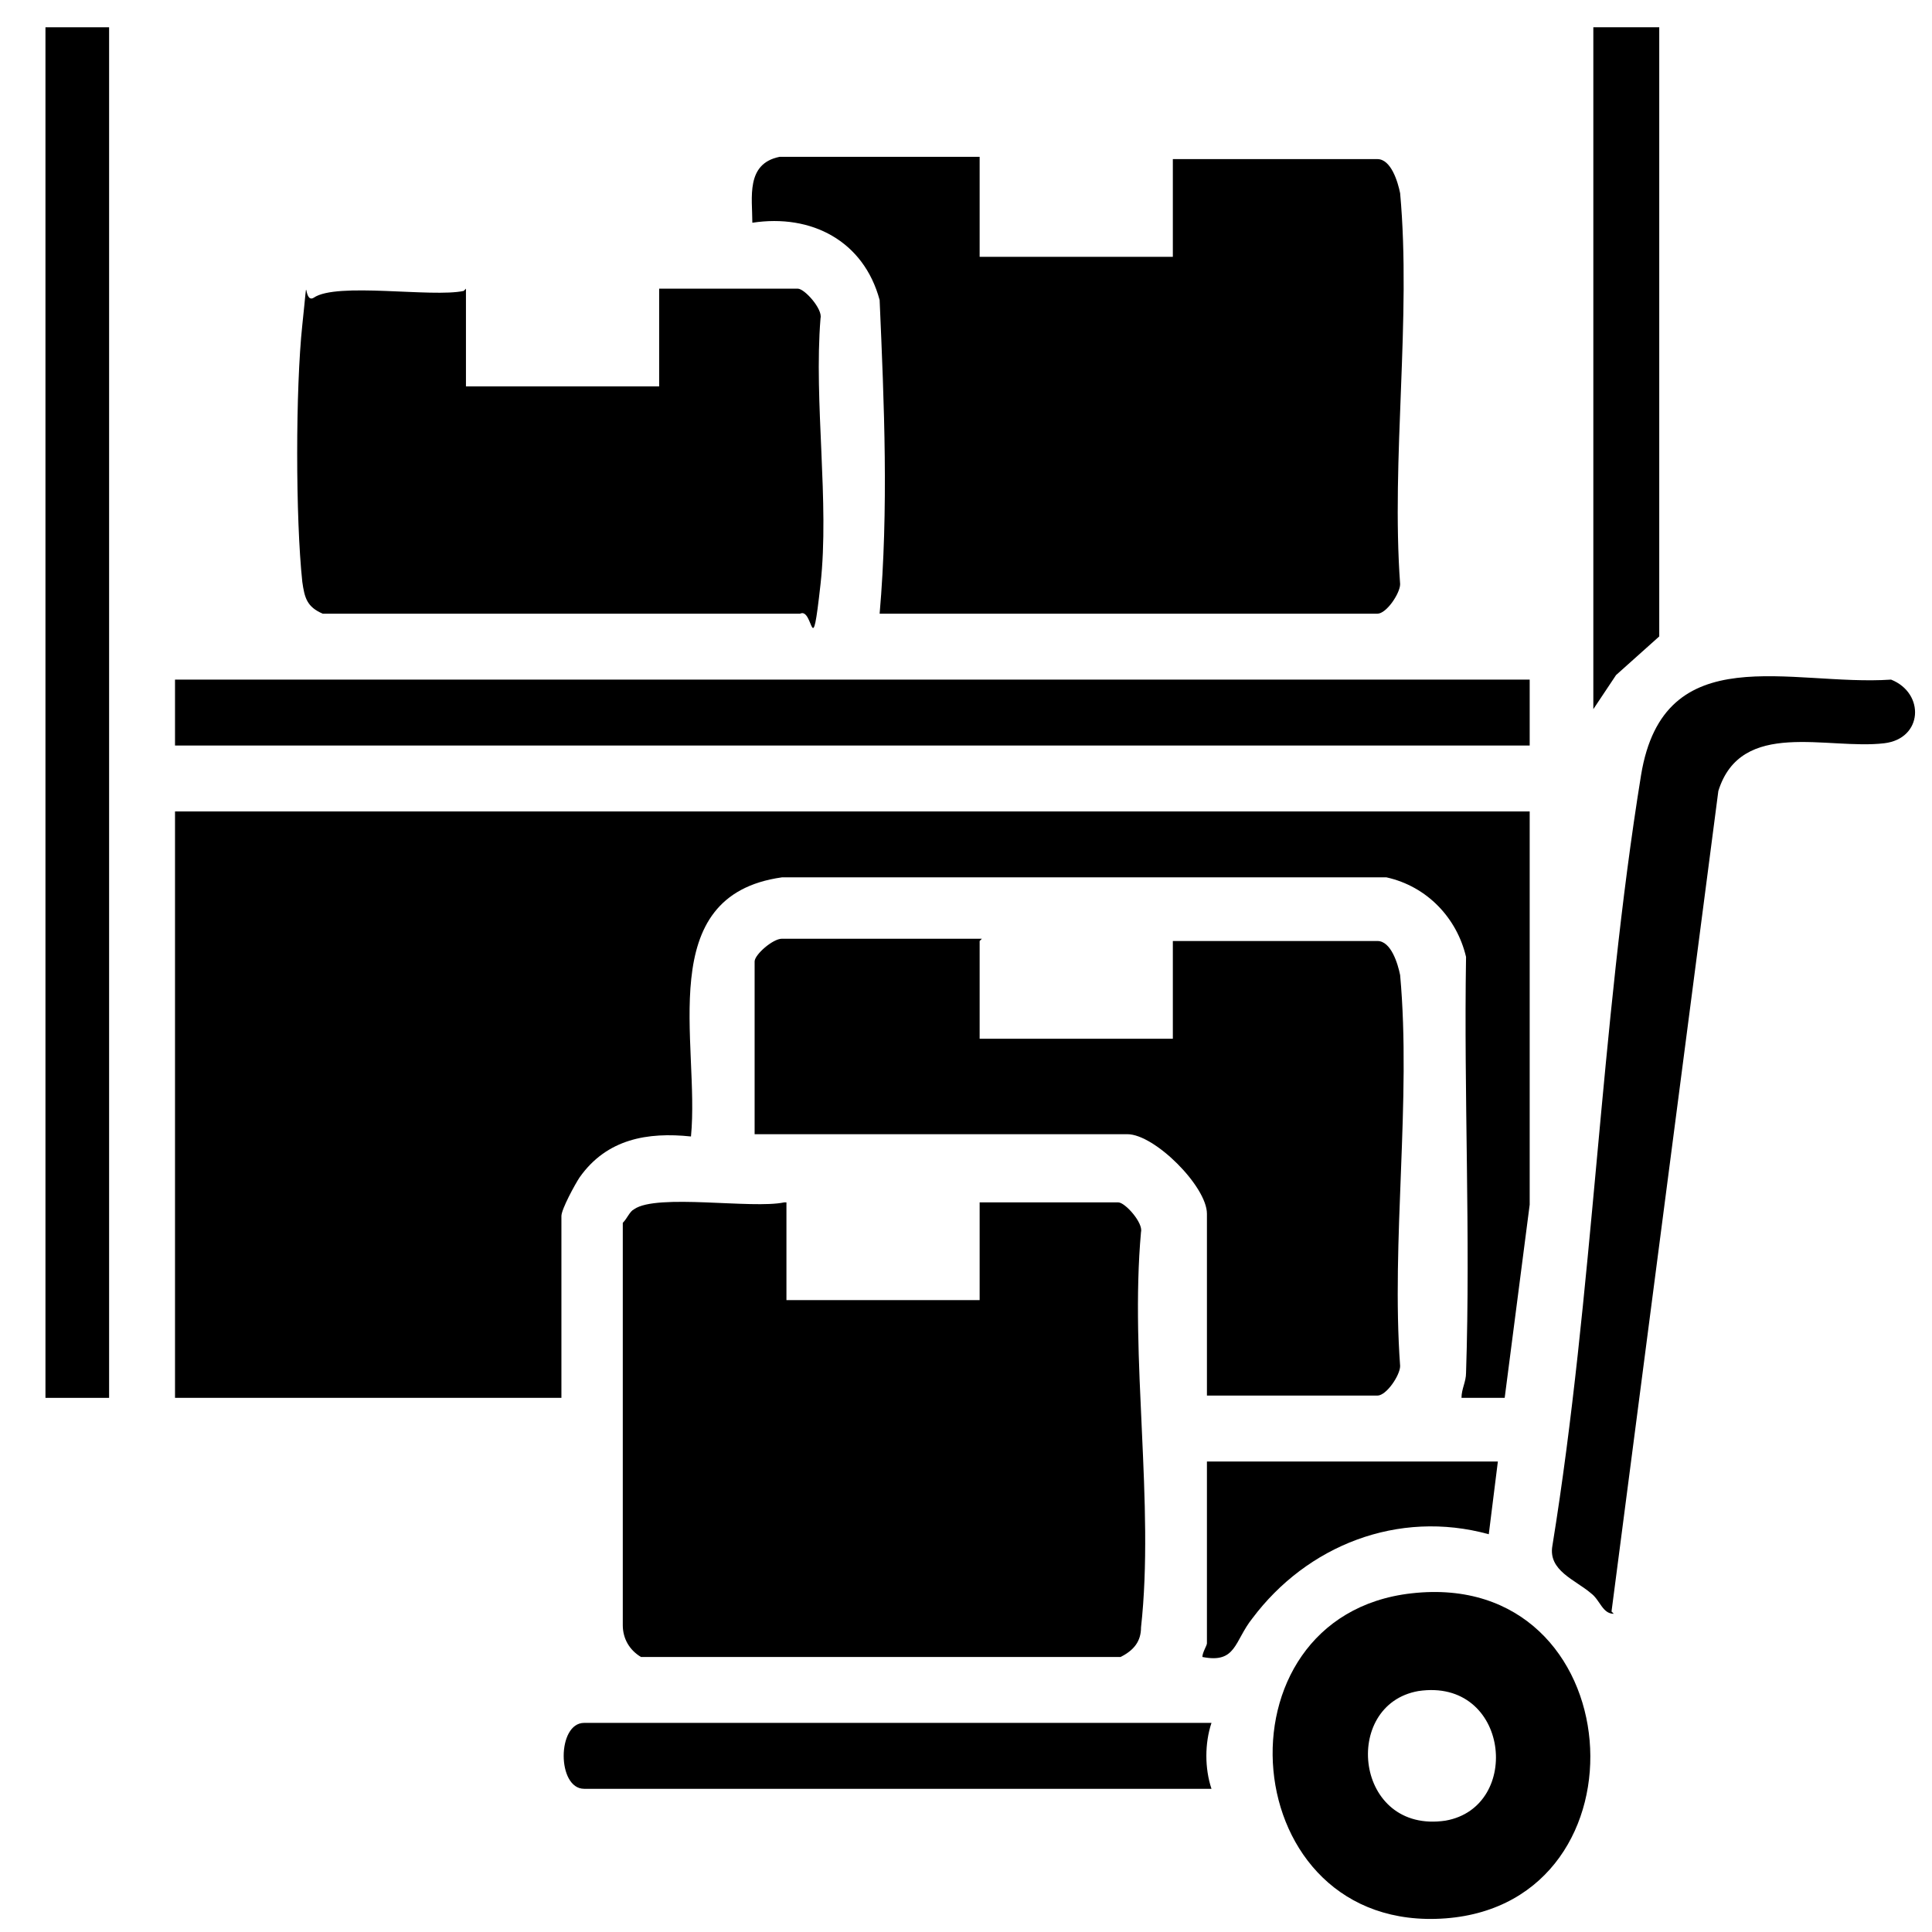
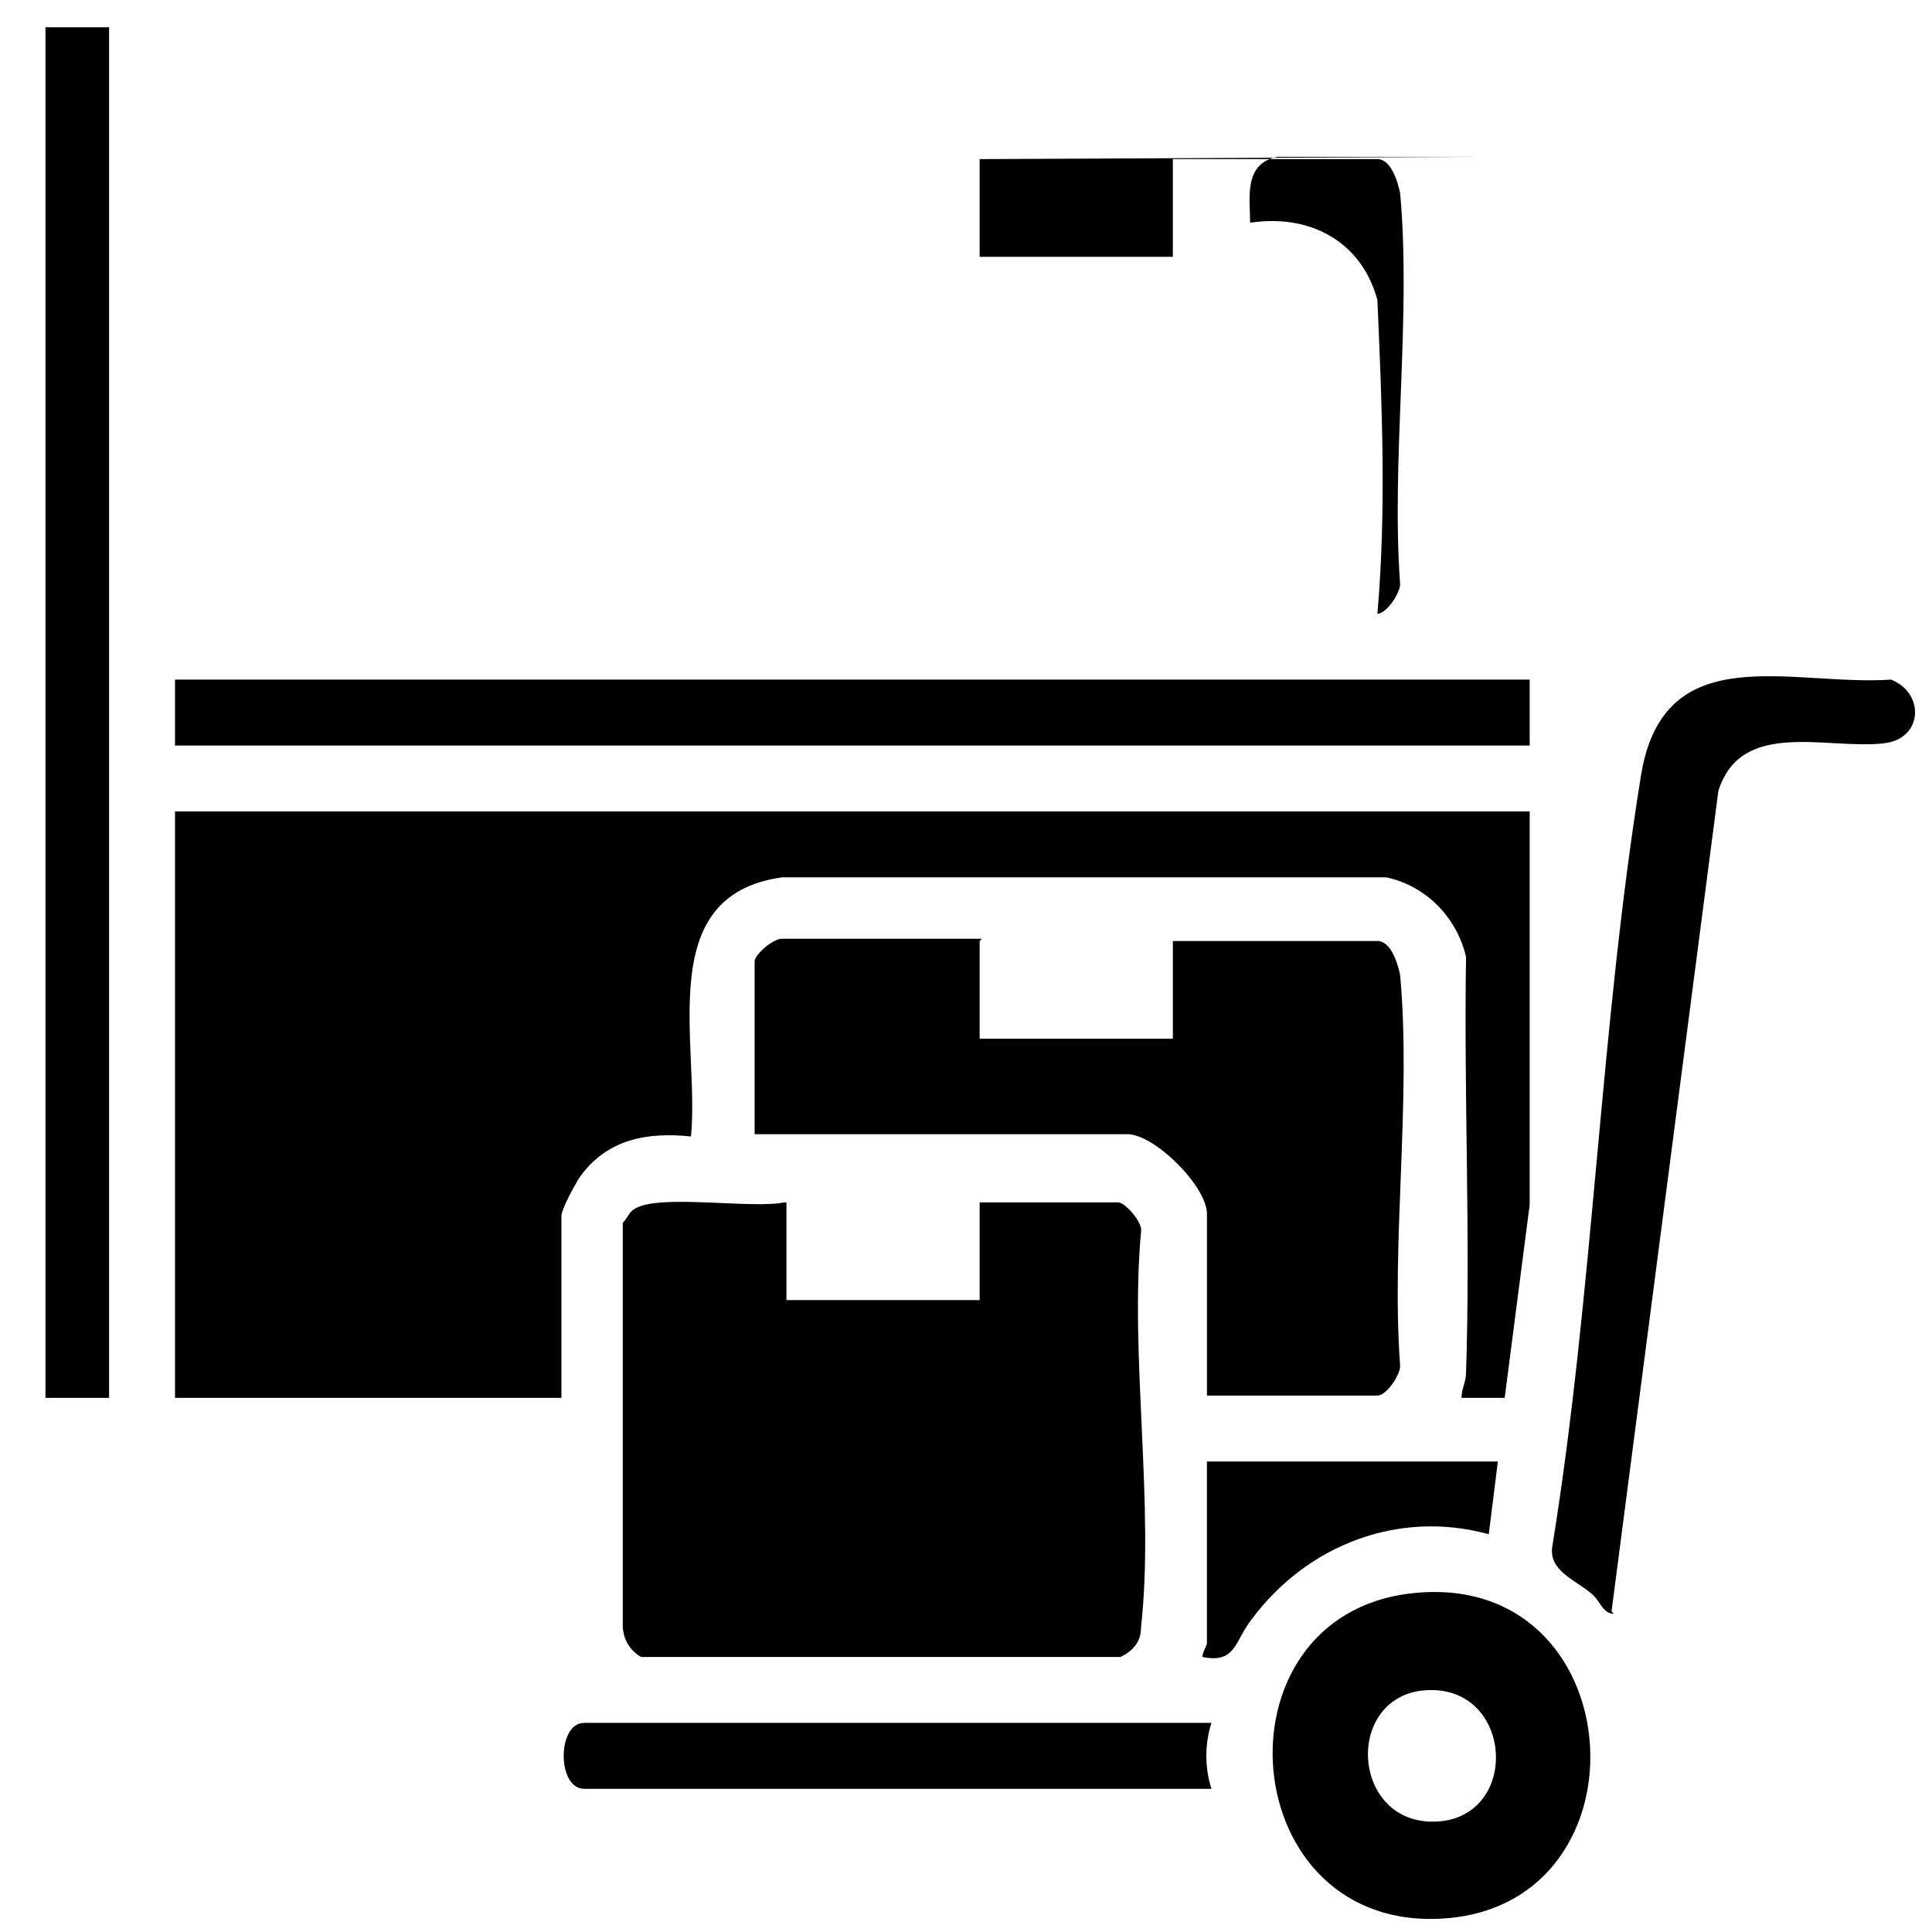
<svg xmlns="http://www.w3.org/2000/svg" id="Calque_1" width="30mm" height="30mm" version="1.1" viewBox="0 0 85 85">
  <path d="M67.3,35.7v17.3l-1.1,8.5h-1.9c0-.4.2-.7.2-1.1.2-6.1-.1-12.2,0-18.3-.4-1.7-1.7-3.1-3.5-3.5h-26.6c-5.7.8-3.6,7.3-4,11.4-1.9-.2-3.7.1-4.9,1.8-.2.3-.8,1.4-.8,1.7v8H7.7v-25.8h59.6,0Z" />
-   <path d="M43.1,7v4.3h8.5v-4.3h9c.6,0,.9,1,1,1.5.5,5.5-.4,11.7,0,17.2,0,.4-.6,1.3-1,1.3h-21.9c.4-4.6.2-9.2,0-13.8-.7-2.6-3-3.8-5.6-3.4,0-1.1-.3-2.6,1.2-2.9h8.8,0Z" />
+   <path d="M43.1,7v4.3h8.5v-4.3h9c.6,0,.9,1,1,1.5.5,5.5-.4,11.7,0,17.2,0,.4-.6,1.3-1,1.3c.4-4.6.2-9.2,0-13.8-.7-2.6-3-3.8-5.6-3.4,0-1.1-.3-2.6,1.2-2.9h8.8,0Z" />
  <path d="M34.6,52.9v4.3h8.5v-4.3h6.1c.3,0,1.1.9,1,1.3-.5,5.5.6,12,0,17.4,0,.6-.3,1-.9,1.3h-21.1c-.5-.3-.8-.8-.8-1.4v-17.7c.2-.2.3-.5.5-.6,1-.7,5.2,0,6.6-.3h0Z" />
  <path d="M43.1,41.4v4.3h8.5v-4.3h9c.6,0,.9,1,1,1.5.5,5.5-.4,11.7,0,17.2,0,.4-.6,1.3-1,1.3h-7.5v-8c0-1.2-2.3-3.5-3.5-3.5h-16.4v-7.6c0-.3.8-1,1.2-1h8.8,0Z" />
-   <path d="M20.5,12.7v4.3h8.5v-4.3h6.1c.3,0,1.1.9,1,1.3-.3,3.7.4,8.1,0,11.7s-.3,1-.9,1.3H14.2c-.7-.3-.8-.7-.9-1.4-.3-2.8-.3-8.5,0-11.3s0-.9.5-1.2c1-.7,5.2,0,6.6-.3h0Z" />
  <rect x="2" y="1.2" width="2.8" height="60.3" />
  <rect x="7.7" y="29.9" width="59.6" height="2.9" />
  <path d="M71,71c-.5,0-.6-.6-1-.9-.7-.6-1.9-1-1.7-2.1,1.8-11.1,2.1-22.8,3.9-33.9,1-6.1,6.6-3.9,11-4.2,1.5.6,1.4,2.6-.3,2.8-2.5.3-6.3-1.1-7.3,2.1l-4.7,36.1h0Z" />
  <path d="M53.3,75.8c-.3.9-.3,2,0,2.9h-27.6c-1.2,0-1.2-2.9,0-2.9h27.6Z" />
-   <polygon points="73 1.2 73 28 71.1 29.7 70.1 31.2 70.1 1.2 73 1.2" />
  <path d="M65.9,64.3l-.4,3.2c-4-1.1-8,.5-10.4,3.7-.8,1-.7,2-2.2,1.7,0-.2.2-.5.2-.6v-8h12.8Z" />
  <path d="M62.1,70.1c-8.9,1-7.8,15,1.5,14.3,9.2-.7,8.2-15.4-1.5-14.3ZM63.6,80.1c-4,.6-4.6-5.1-1.2-5.7,4-.6,4.6,5.1,1.2,5.7Z" />
</svg>